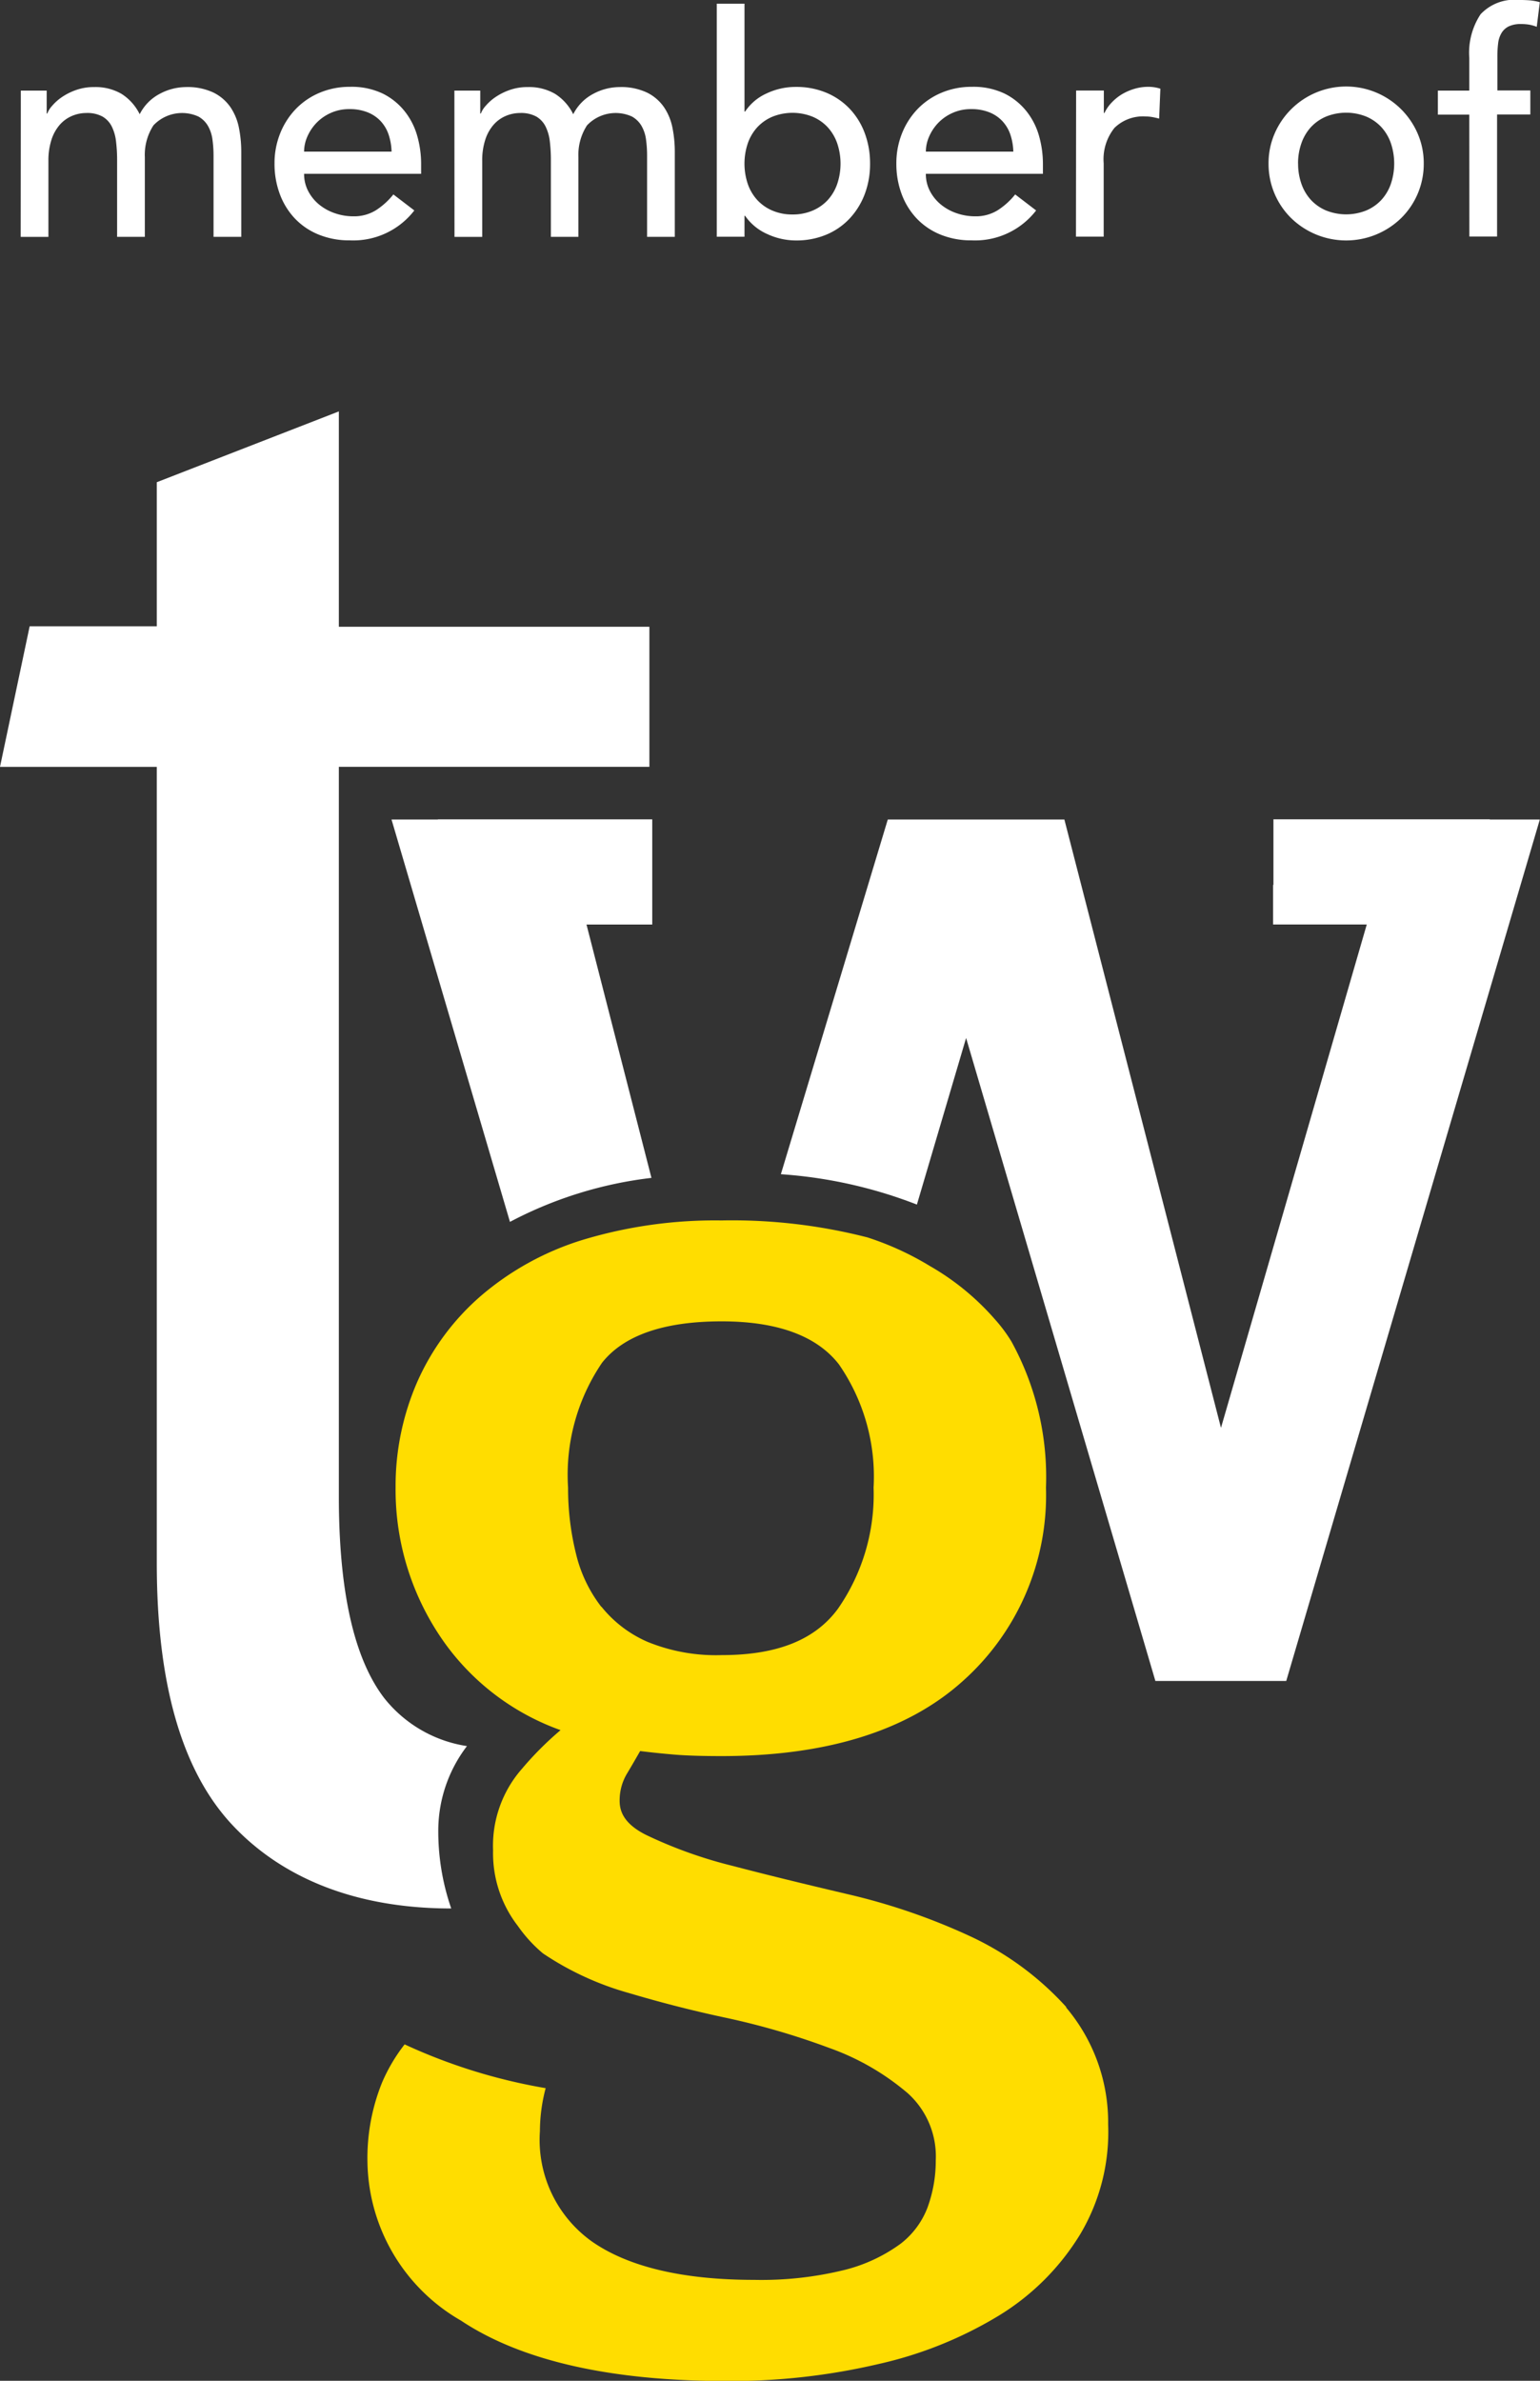
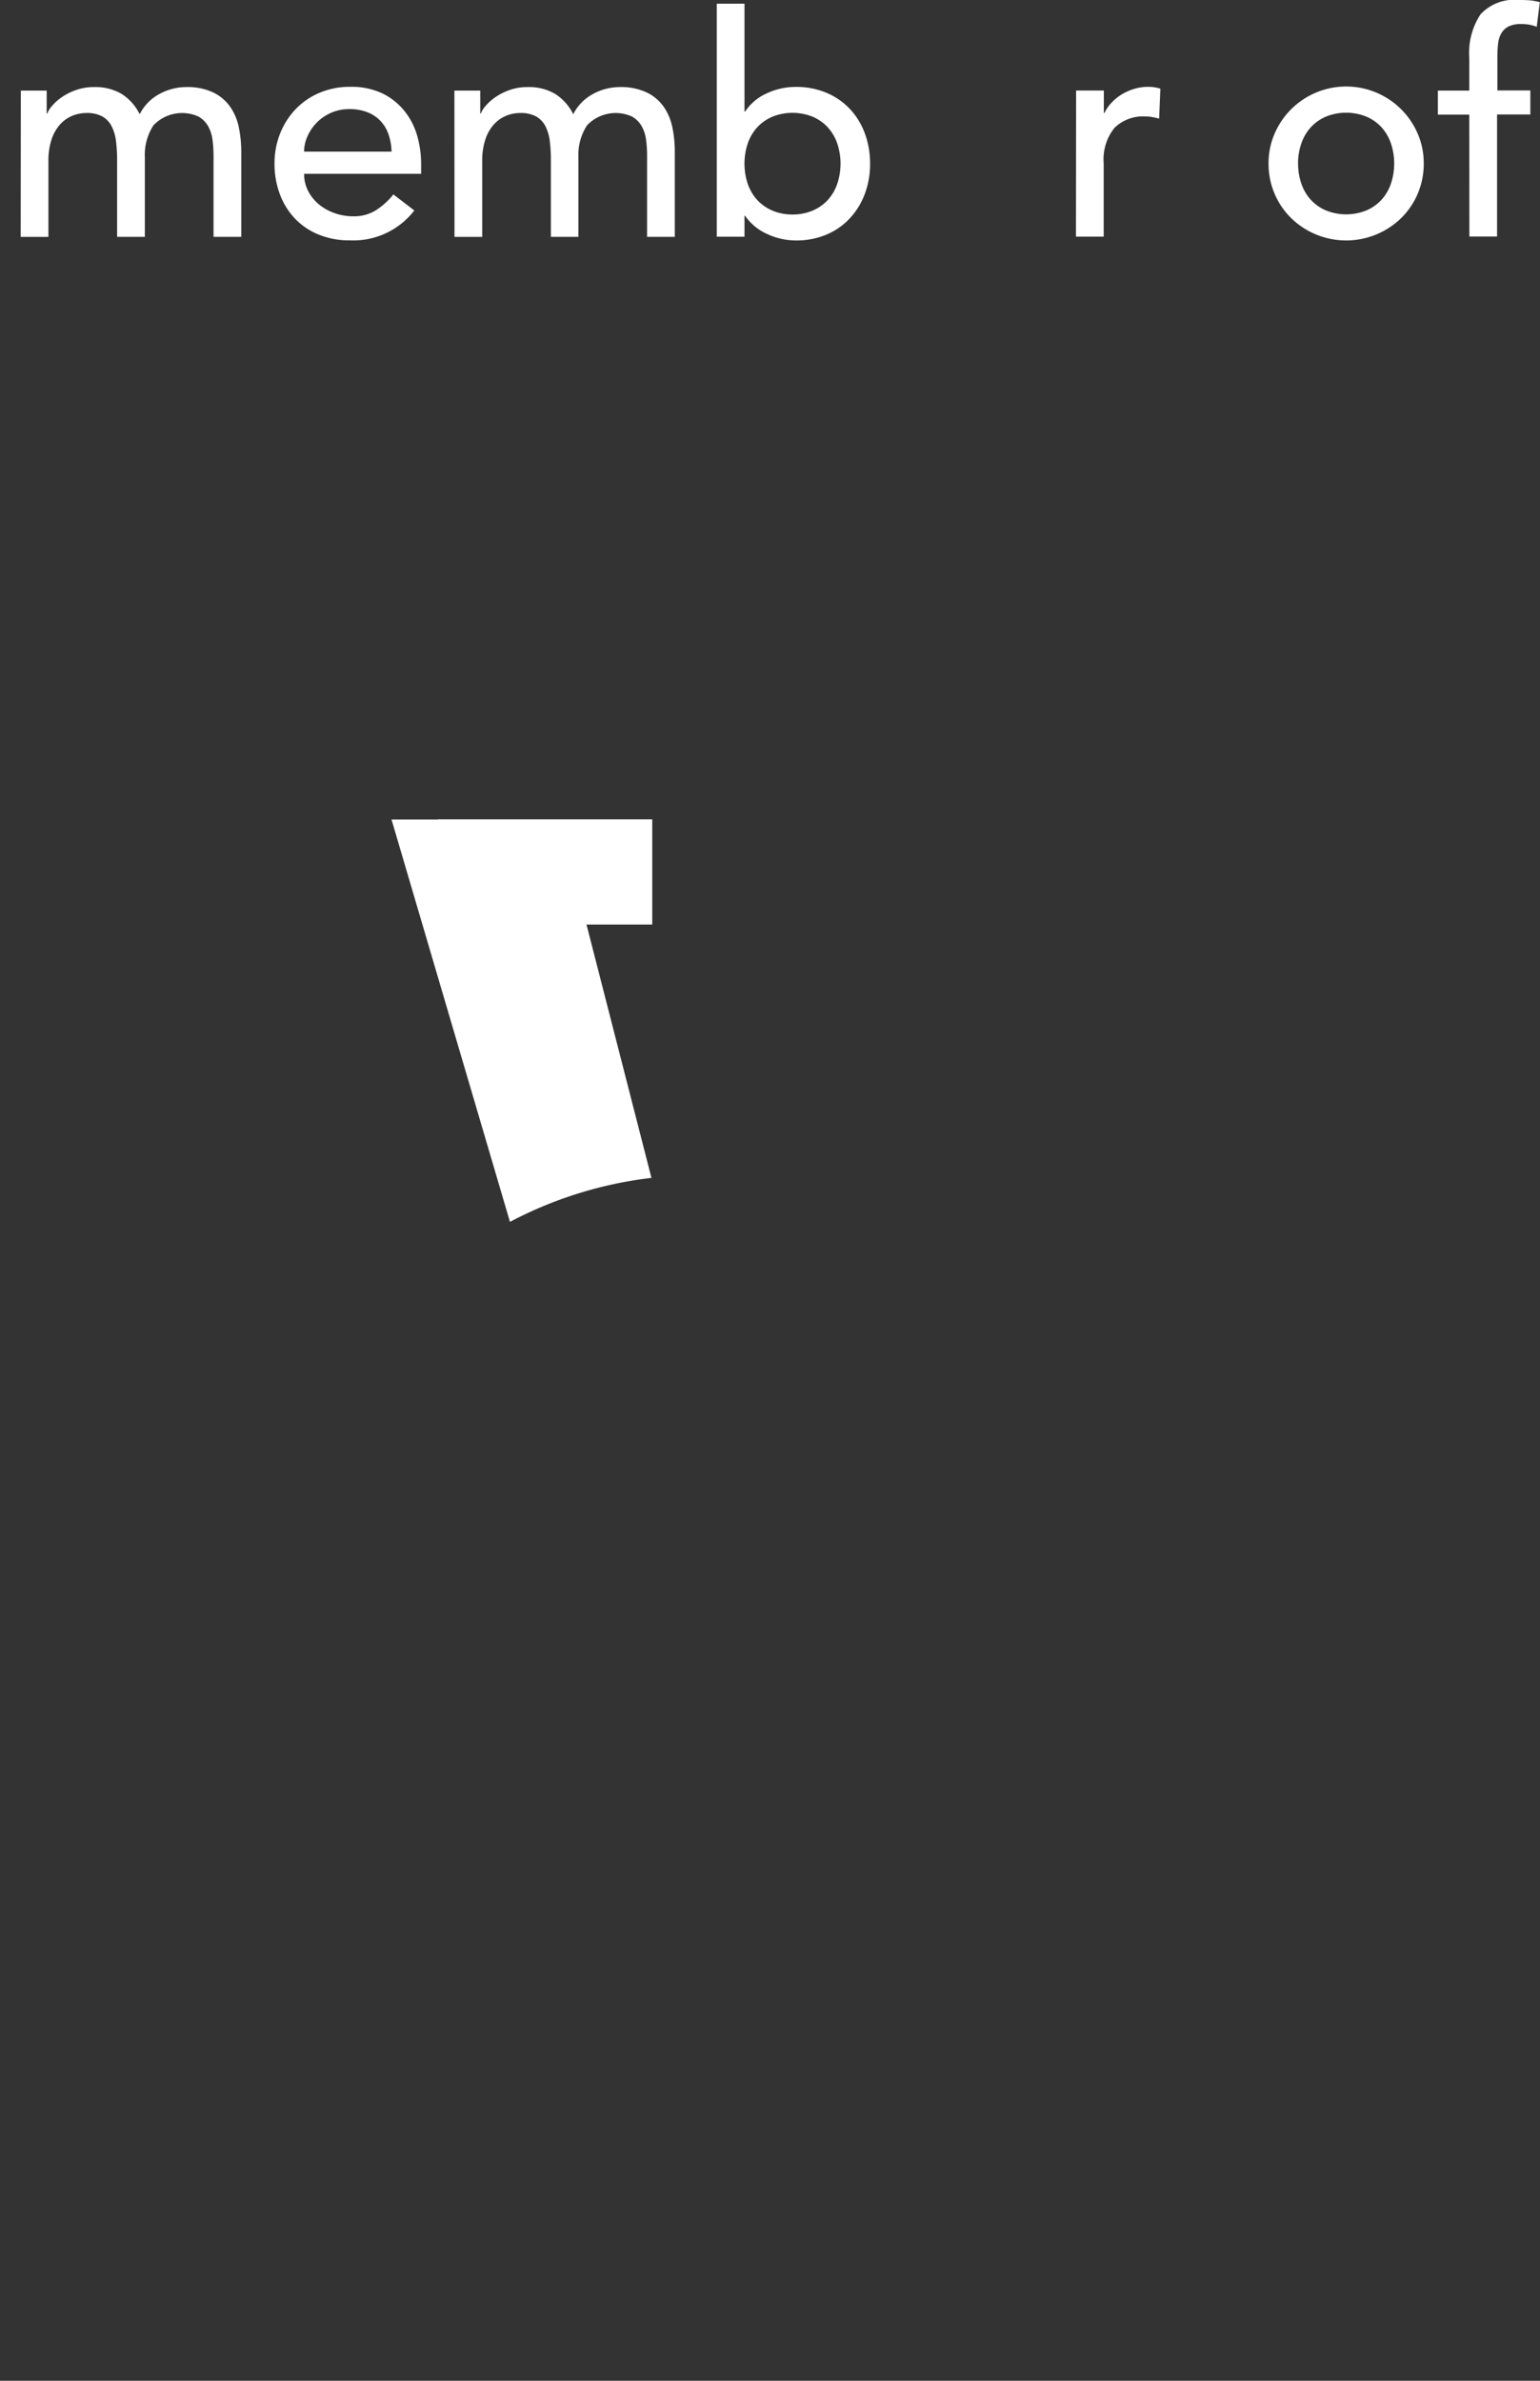
<svg xmlns="http://www.w3.org/2000/svg" width="60.5" height="93.477" viewBox="0 0 60.5 93.477">
  <rect x="0" y="0" width="60.5" height="93.477" fill="#333333" stroke="none" />
  <g id="Group_1" data-name="Group 1" transform="translate(-638 -554)">
    <g id="Group_20634" data-name="Group 20634" transform="translate(638 554)">
      <g id="Group_20632" data-name="Group 20632" transform="translate(0 16.151)">
-         <path id="Path_19287" data-name="Path 19287" d="M1299.231,437.231a5.133,5.133,0,0,1-3.252-1.89q-1.778-2.328-1.778-7.918V398.783h12.2v-5.5h-12.2v-8.455l-7.152,2.78v5.658h-4.995l-1.165,5.518h6.16v31.27q0,7.084,2.948,10.253c1.966,2.111,4.875,3.3,8.619,3.3a9.251,9.251,0,0,1-.508-3.161,5.47,5.47,0,0,1,1.122-3.209" transform="translate(-1280.889 -384.826)" fill="#fff" />
-         <path id="Path_19288" data-name="Path 19288" d="M1365.072,565l0,0a5.478,5.478,0,0,1-.985-2.053,10.7,10.7,0,0,1-.318-2.624,7.826,7.826,0,0,1,1.333-4.9c.853-1.081,2.434-1.628,4.7-1.628,2.186,0,3.736.567,4.607,1.688a7.741,7.741,0,0,1,1.362,4.84,7.855,7.855,0,0,1-1.4,4.756c-.9,1.225-2.392,1.82-4.563,1.82a7.116,7.116,0,0,1-2.914-.519,4.731,4.731,0,0,1-1.812-1.379m18.262,15.719a11.8,11.8,0,0,0-3.786-2.786,24.7,24.7,0,0,0-4.744-1.634c-1.93-.453-3.339-.8-4.572-1.123a17.66,17.66,0,0,1-3.4-1.214c-.939-.466-1.047-.994-1.047-1.351a2.043,2.043,0,0,1,.3-1.079c.184-.305.352-.6.506-.867.485.061.889.1,1.245.131.486.045,1.125.067,1.954.067,4.1,0,7.275-.981,9.444-2.917a9.779,9.779,0,0,0,3.3-7.625,11.056,11.056,0,0,0-1.355-5.732,5.825,5.825,0,0,0-.643-.866,9.957,9.957,0,0,0-2.56-2.1,11.554,11.554,0,0,0-2.452-1.124,21.392,21.392,0,0,0-5.734-.667,18,18,0,0,0-5.457.763,11.19,11.19,0,0,0-4.009,2.208,9.6,9.6,0,0,0-2.492,3.373,10.226,10.226,0,0,0-.849,4.143,10.34,10.34,0,0,0,1.987,6.182,9.572,9.572,0,0,0,4.494,3.343,12.815,12.815,0,0,0-1.521,1.523,4.575,4.575,0,0,0-1.13,3.2,4.66,4.66,0,0,0,.976,2.969,5.5,5.5,0,0,0,.984,1.074,11.684,11.684,0,0,0,3.376,1.556c1.191.354,2.445.68,3.751.959a29.208,29.208,0,0,1,4.129,1.2,9.8,9.8,0,0,1,3.075,1.775,3.334,3.334,0,0,1,1.1,2.642,5.323,5.323,0,0,1-.329,1.859,3.257,3.257,0,0,1-1.05,1.407,6.346,6.346,0,0,1-2.165,1.02,13.645,13.645,0,0,1-3.588.4c-2.795,0-4.937-.506-6.367-1.5a4.9,4.9,0,0,1-2.052-4.34,6.62,6.62,0,0,1,.226-1.687,21.934,21.934,0,0,1-5.541-1.719,6.729,6.729,0,0,0-.887,1.5,7.9,7.9,0,0,0-.573,3.128,7.3,7.3,0,0,0,3.674,6.217c2.364,1.574,5.87,2.372,10.417,2.372a25.443,25.443,0,0,0,5.988-.667,15.731,15.731,0,0,0,4.747-1.914,9.6,9.6,0,0,0,3.172-3.176,7.837,7.837,0,0,0,1.1-4.322,6.983,6.983,0,0,0-1.656-4.593" transform="translate(-1341.452 -518.066)" fill="#fd0" />
-         <path id="Path_19289" data-name="Path 19289" d="M1468.122,468.034v-.008h-8.5V470.6h-.014v1.556h3.68l-5.727,19.762-6.152-23.884h-6.938l-4.2,13.926h0a18.116,18.116,0,0,1,5.344,1.192l1.933-6.541,7.436,25.245h5.141l9.962-33.822Z" transform="translate(-1409.594 -452.008)" fill="#fff" />
        <path id="Path_19290" data-name="Path 19290" d="M1365.459,483.827a15.839,15.839,0,0,1,5.533-1.717H1371l-2.552-9.948h2.583v-1.413h0v-2.717h-8.422v.007h-1.821l4.654,15.8.017-.014" transform="translate(-1345.407 -452.013)" fill="#fff" />
      </g>
      <g id="Group_20633" data-name="Group 20633" transform="translate(0.816 0)">
        <path id="Path_19291" data-name="Path 19291" d="M1285.135,318.8h1.016v.9h.024a.946.946,0,0,1,.188-.3,1.928,1.928,0,0,1,.387-.345,2.4,2.4,0,0,1,.556-.278,2.082,2.082,0,0,1,.708-.115,2.031,2.031,0,0,1,1.077.266,1.982,1.982,0,0,1,.714.8,1.835,1.835,0,0,1,.786-.8,2.2,2.2,0,0,1,1.028-.266,2.379,2.379,0,0,1,1.089.218,1.755,1.755,0,0,1,.665.575,2.2,2.2,0,0,1,.331.81,4.751,4.751,0,0,1,.091.938v3.339h-1.089v-3.194a4.579,4.579,0,0,0-.043-.629,1.454,1.454,0,0,0-.176-.532,1,1,0,0,0-.375-.368,1.55,1.55,0,0,0-1.766.345,2.125,2.125,0,0,0-.339,1.246v3.133h-1.089v-3a6.063,6.063,0,0,0-.043-.75,1.754,1.754,0,0,0-.169-.587.934.934,0,0,0-.363-.387,1.247,1.247,0,0,0-.635-.139,1.435,1.435,0,0,0-.563.115,1.332,1.332,0,0,0-.478.345,1.672,1.672,0,0,0-.327.587,2.628,2.628,0,0,0-.121.841v2.976h-1.089Z" transform="translate(-1285.133 -315.243)" fill="#fff" />
        <path id="Path_19292" data-name="Path 19292" d="M1338.077,322.063a1.438,1.438,0,0,0,.163.683,1.7,1.7,0,0,0,.429.526,1.982,1.982,0,0,0,.617.339,2.208,2.208,0,0,0,.726.121,1.625,1.625,0,0,0,.883-.236,2.849,2.849,0,0,0,.689-.623l.823.629a3.028,3.028,0,0,1-2.539,1.174,3.16,3.16,0,0,1-1.228-.23,2.673,2.673,0,0,1-.932-.635,2.814,2.814,0,0,1-.587-.957,3.379,3.379,0,0,1-.206-1.192,3.134,3.134,0,0,1,.224-1.192,2.96,2.96,0,0,1,.617-.957,2.817,2.817,0,0,1,.938-.635,3.021,3.021,0,0,1,1.186-.23,2.834,2.834,0,0,1,1.288.266,2.548,2.548,0,0,1,.865.7,2.747,2.747,0,0,1,.49.968,4.02,4.02,0,0,1,.151,1.095v.387Zm3.436-.871a2.3,2.3,0,0,0-.115-.665,1.463,1.463,0,0,0-.308-.526,1.421,1.421,0,0,0-.515-.351,1.879,1.879,0,0,0-.72-.127,1.747,1.747,0,0,0-.732.151,1.784,1.784,0,0,0-.563.393,1.82,1.82,0,0,0-.357.538,1.483,1.483,0,0,0-.127.587Z" transform="translate(-1326.946 -315.239)" fill="#fff" />
        <path id="Path_19293" data-name="Path 19293" d="M1373.609,318.8h1.016v.9h.024a.954.954,0,0,1,.188-.3,1.935,1.935,0,0,1,.387-.345,2.4,2.4,0,0,1,.556-.278,2.082,2.082,0,0,1,.707-.115,2.032,2.032,0,0,1,1.077.266,1.981,1.981,0,0,1,.714.8,1.835,1.835,0,0,1,.786-.8,2.2,2.2,0,0,1,1.028-.266,2.377,2.377,0,0,1,1.089.218,1.753,1.753,0,0,1,.665.575,2.2,2.2,0,0,1,.331.81,4.779,4.779,0,0,1,.091.938v3.339h-1.089v-3.194a4.559,4.559,0,0,0-.042-.629,1.457,1.457,0,0,0-.176-.532,1,1,0,0,0-.375-.368,1.55,1.55,0,0,0-1.766.345,2.127,2.127,0,0,0-.339,1.246v3.133H1377.4v-3a6.135,6.135,0,0,0-.042-.75,1.769,1.769,0,0,0-.169-.587.936.936,0,0,0-.363-.387,1.248,1.248,0,0,0-.635-.139,1.436,1.436,0,0,0-.563.115,1.333,1.333,0,0,0-.478.345,1.668,1.668,0,0,0-.327.587,2.622,2.622,0,0,0-.121.841v2.976h-1.089Z" transform="translate(-1356.574 -315.243)" fill="#fff" />
        <path id="Path_19294" data-name="Path 19294" d="M1427.15,301.693h1.089v4.235h.024a1.985,1.985,0,0,1,.835-.708,2.66,2.66,0,0,1,1.161-.26,3.039,3.039,0,0,1,1.2.23,2.7,2.7,0,0,1,.92.635,2.819,2.819,0,0,1,.587.957,3.376,3.376,0,0,1,.206,1.192,3.327,3.327,0,0,1-.206,1.186,2.9,2.9,0,0,1-.587.957,2.665,2.665,0,0,1-.92.641,3.04,3.04,0,0,1-1.2.23,2.669,2.669,0,0,1-1.131-.254,2.071,2.071,0,0,1-.865-.714h-.024v.822h-1.089Zm2.976,8.275a1.968,1.968,0,0,0,.786-.151,1.735,1.735,0,0,0,.593-.411,1.819,1.819,0,0,0,.374-.629,2.5,2.5,0,0,0,0-1.609,1.822,1.822,0,0,0-.375-.629,1.74,1.74,0,0,0-.593-.411,2.121,2.121,0,0,0-1.572,0,1.735,1.735,0,0,0-.593.411,1.816,1.816,0,0,0-.375.629,2.5,2.5,0,0,0,0,1.609,1.812,1.812,0,0,0,.375.629,1.73,1.73,0,0,0,.593.411,1.964,1.964,0,0,0,.785.151Z" transform="translate(-1399.807 -301.547)" fill="#fff" />
-         <path id="Path_19295" data-name="Path 19295" d="M1464.948,322.063a1.436,1.436,0,0,0,.163.683,1.7,1.7,0,0,0,.43.526,1.98,1.98,0,0,0,.617.339,2.211,2.211,0,0,0,.726.121,1.624,1.624,0,0,0,.883-.236,2.847,2.847,0,0,0,.69-.623l.823.629a3.028,3.028,0,0,1-2.539,1.174,3.16,3.16,0,0,1-1.228-.23,2.671,2.671,0,0,1-.931-.635,2.816,2.816,0,0,1-.587-.957,3.376,3.376,0,0,1-.206-1.192,3.136,3.136,0,0,1,.224-1.192,2.955,2.955,0,0,1,.617-.957,2.816,2.816,0,0,1,.938-.635,3.017,3.017,0,0,1,1.185-.23,2.833,2.833,0,0,1,1.288.266,2.549,2.549,0,0,1,.865.7,2.752,2.752,0,0,1,.49.968,4.029,4.029,0,0,1,.151,1.095v.387Zm3.436-.871a2.305,2.305,0,0,0-.115-.665,1.467,1.467,0,0,0-.309-.526,1.424,1.424,0,0,0-.515-.351,1.88,1.88,0,0,0-.719-.127,1.747,1.747,0,0,0-.732.151,1.782,1.782,0,0,0-.563.393,1.812,1.812,0,0,0-.356.538,1.476,1.476,0,0,0-.127.587Z" transform="translate(-1429.391 -315.239)" fill="#fff" />
        <path id="Path_19296" data-name="Path 19296" d="M1500.479,318.8h1.089v.883h.024a1.556,1.556,0,0,1,.29-.417,1.946,1.946,0,0,1,.4-.321,2.157,2.157,0,0,1,.49-.212,1.872,1.872,0,0,1,.533-.078,1.526,1.526,0,0,1,.484.074l-.048,1.174c-.089-.024-.177-.044-.266-.06a1.488,1.488,0,0,0-.267-.024,1.6,1.6,0,0,0-1.222.448,1.967,1.967,0,0,0-.424,1.391v2.879h-1.089Z" transform="translate(-1459.019 -315.246)" fill="#fff" />
        <path id="Path_19297" data-name="Path 19297" d="M1539.75,321.657a2.918,2.918,0,0,1,.236-1.174,3.06,3.06,0,0,1,5.625,0,2.92,2.92,0,0,1,.236,1.174,2.982,2.982,0,0,1-.883,2.134,3.1,3.1,0,0,1-4.331,0A2.981,2.981,0,0,1,1539.75,321.657Zm1.161,0a2.356,2.356,0,0,0,.133.8,1.814,1.814,0,0,0,.375.629,1.731,1.731,0,0,0,.593.411,2.121,2.121,0,0,0,1.573,0,1.732,1.732,0,0,0,.593-.411,1.815,1.815,0,0,0,.375-.629,2.5,2.5,0,0,0,0-1.609,1.822,1.822,0,0,0-.375-.629,1.741,1.741,0,0,0-.593-.411,2.121,2.121,0,0,0-1.573,0,1.737,1.737,0,0,0-.593.411,1.819,1.819,0,0,0-.375.629,2.354,2.354,0,0,0-.135.8Z" transform="translate(-1490.73 -315.232)" fill="#fff" />
        <path id="Path_19298" data-name="Path 19298" d="M1575.541,305.437h-1.234v-.945h1.234v-1.283a2.749,2.749,0,0,1,.442-1.712,1.821,1.821,0,0,1,1.518-.563q.182,0,.381.012a2.233,2.233,0,0,1,.43.074l-.121.968a1.561,1.561,0,0,0-.3-.085,1.9,1.9,0,0,0-.315-.024,1.088,1.088,0,0,0-.483.091.681.681,0,0,0-.285.26,1.018,1.018,0,0,0-.133.4,4.221,4.221,0,0,0-.03.538v1.318h1.294v.944h-1.306v4.791h-1.089Z" transform="translate(-1518.635 -300.935)" fill="#fff" />
      </g>
    </g>
  </g>
</svg>